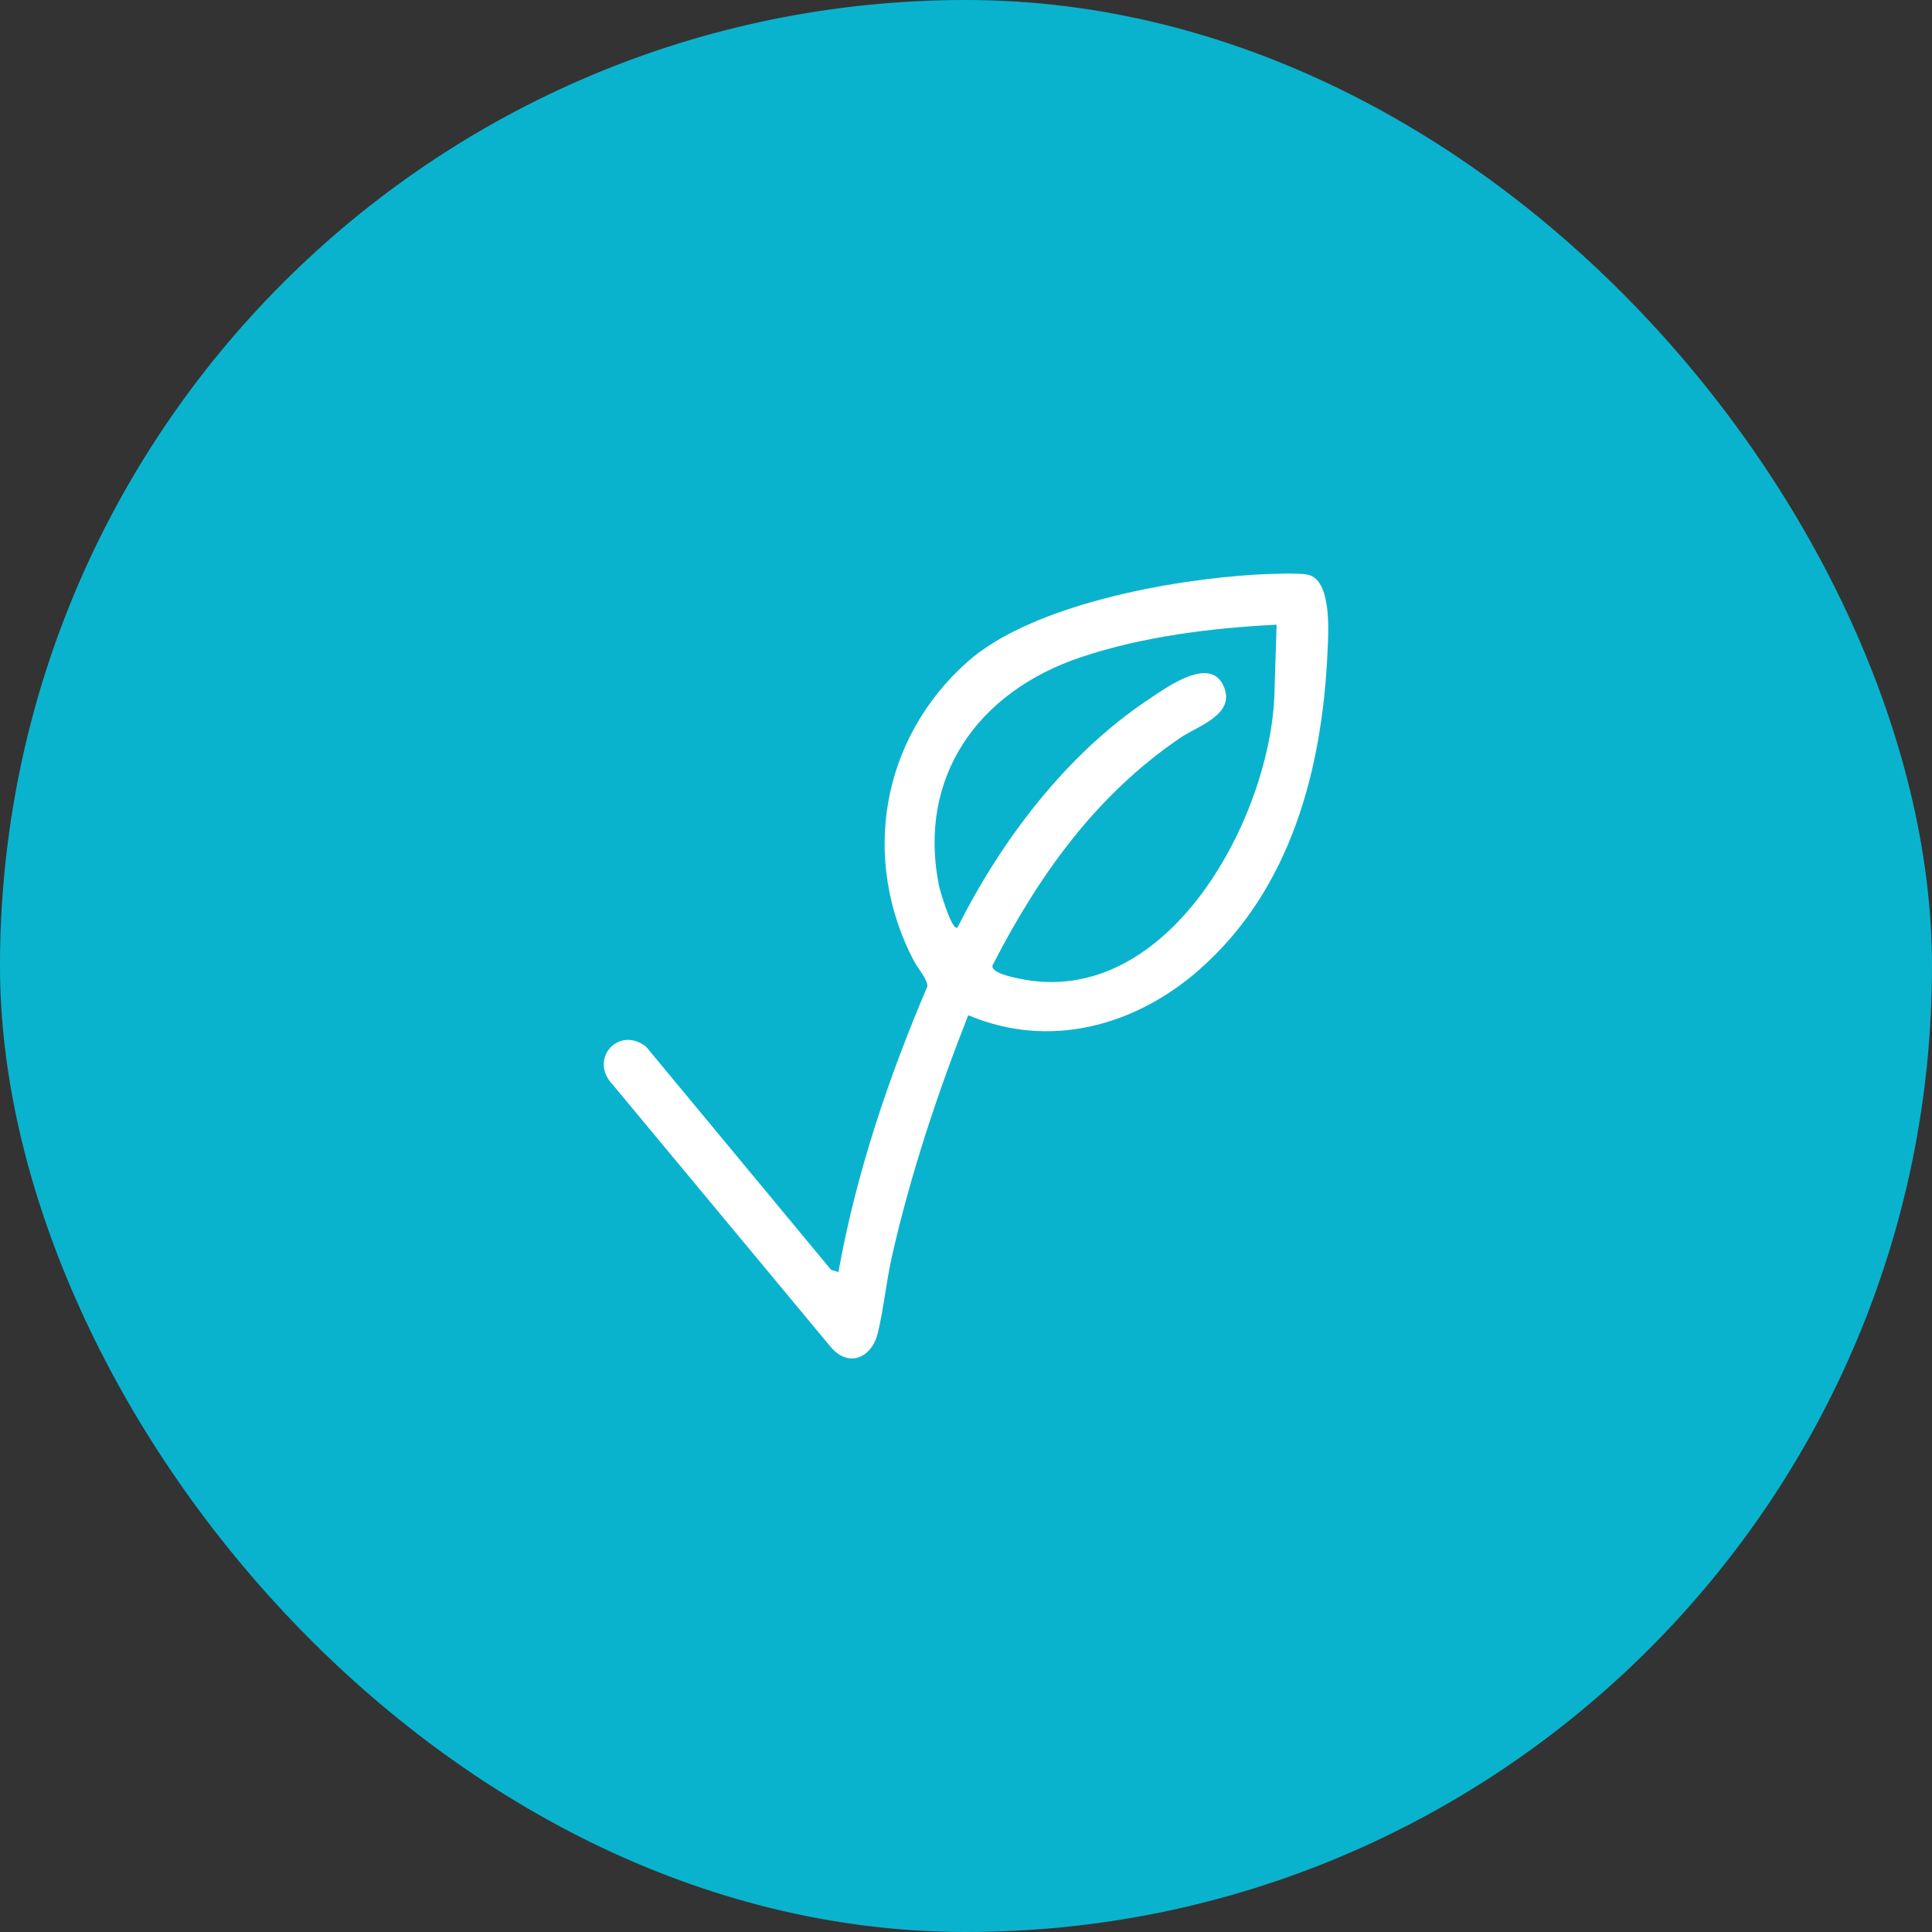
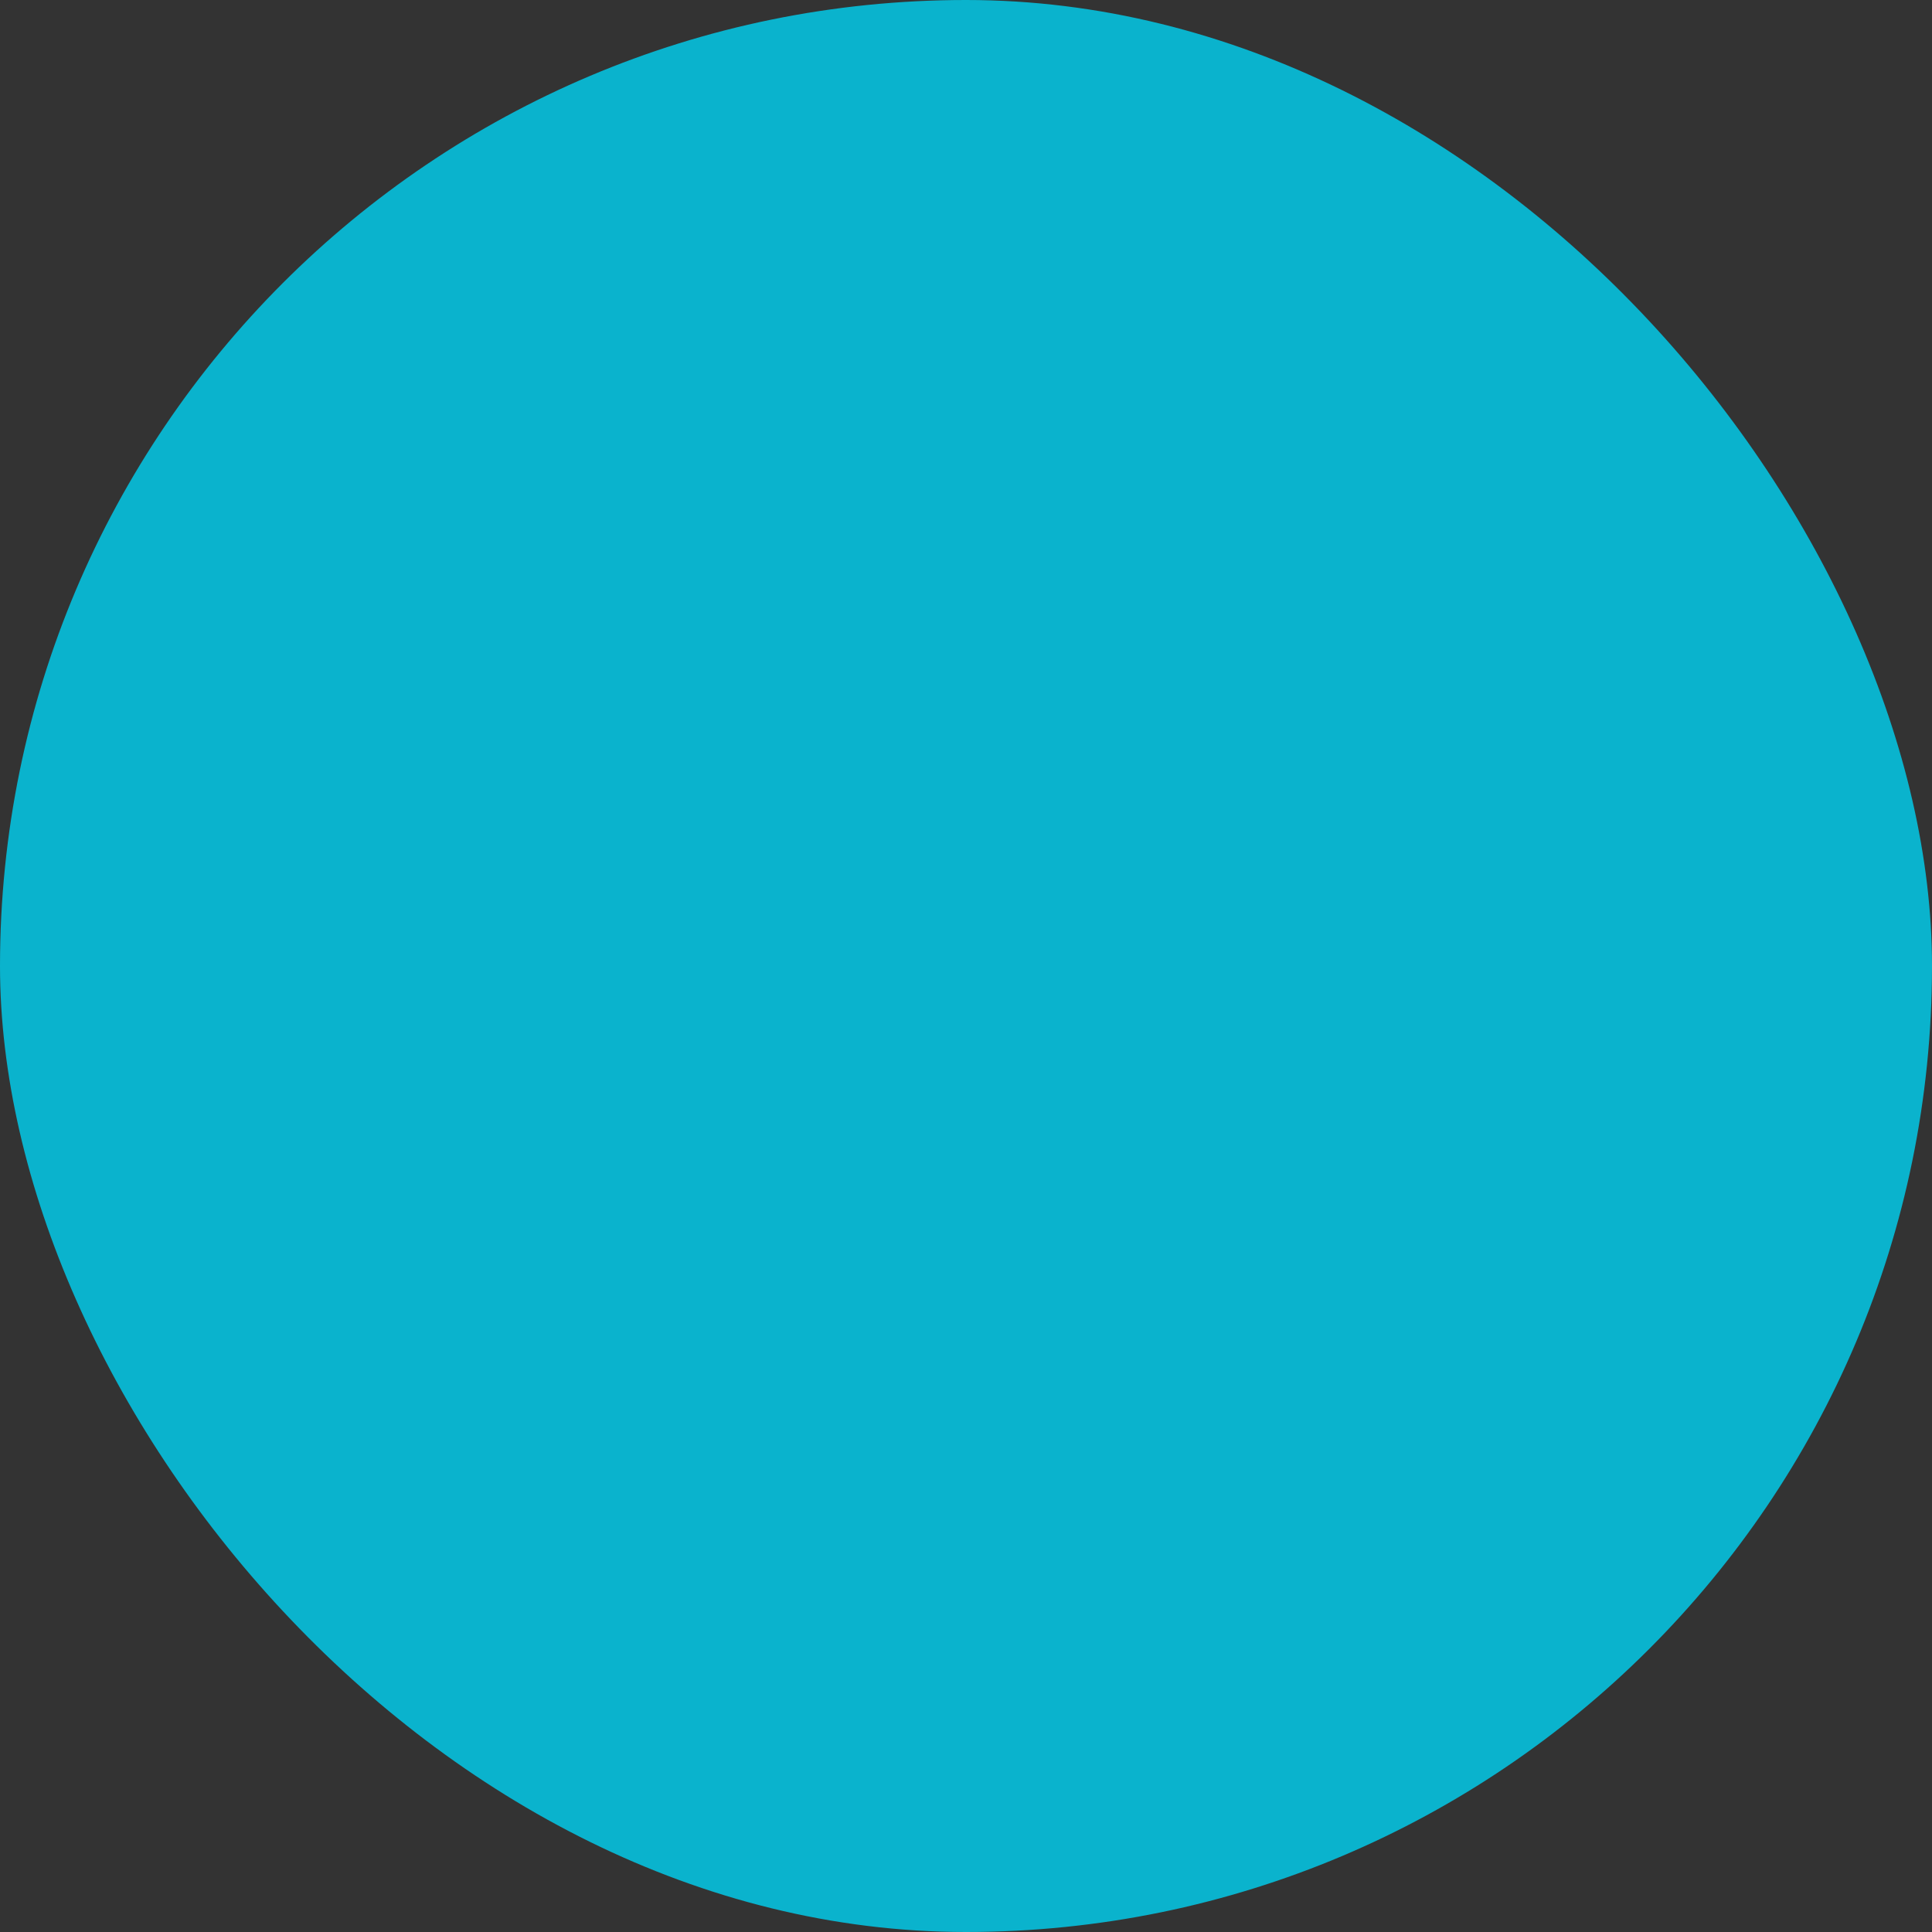
<svg xmlns="http://www.w3.org/2000/svg" width="64" height="64" viewBox="0 0 64 64" fill="none">
  <rect x="0" y="0" width="64" height="64" fill="#333333" stroke="none" />
  <rect width="64" height="64" rx="32" fill="#0AB3CD" />
-   <path d="M39.712 32.137C37.594 33.985 34.773 34.769 32.074 33.63C31.055 36.22 30.177 38.856 29.557 41.571C29.364 42.415 29.276 43.331 29.082 44.148C28.888 44.965 28.13 45.328 27.527 44.63L20.277 35.906C19.511 35.084 20.484 33.97 21.398 34.668L27.531 42.065L27.774 42.138C28.359 38.879 29.424 35.721 30.72 32.677C30.74 32.462 30.391 32.055 30.273 31.832C28.516 28.466 29.177 24.488 32.034 21.936C34.169 20.03 38.797 19.196 41.62 19.034C42.007 19.011 42.972 18.971 43.308 19.034C44.123 19.187 44.006 20.942 43.978 21.556C43.808 25.463 42.769 29.466 39.71 32.136L39.712 32.137ZM42.29 20.694C40.146 20.799 37.848 21.086 35.81 21.769C32.386 22.916 30.38 25.745 31.107 29.355C31.131 29.47 31.531 30.864 31.72 30.724C33.167 27.837 35.325 24.973 38.069 23.155C38.652 22.769 40.087 21.71 40.534 22.729C40.947 23.671 39.694 24.036 39.097 24.442C36.294 26.348 34.404 29.009 32.882 31.971C32.79 32.222 33.558 32.376 33.764 32.419C38.727 33.462 42.115 27.011 42.218 22.941L42.29 20.694Z" fill="white" />
</svg>